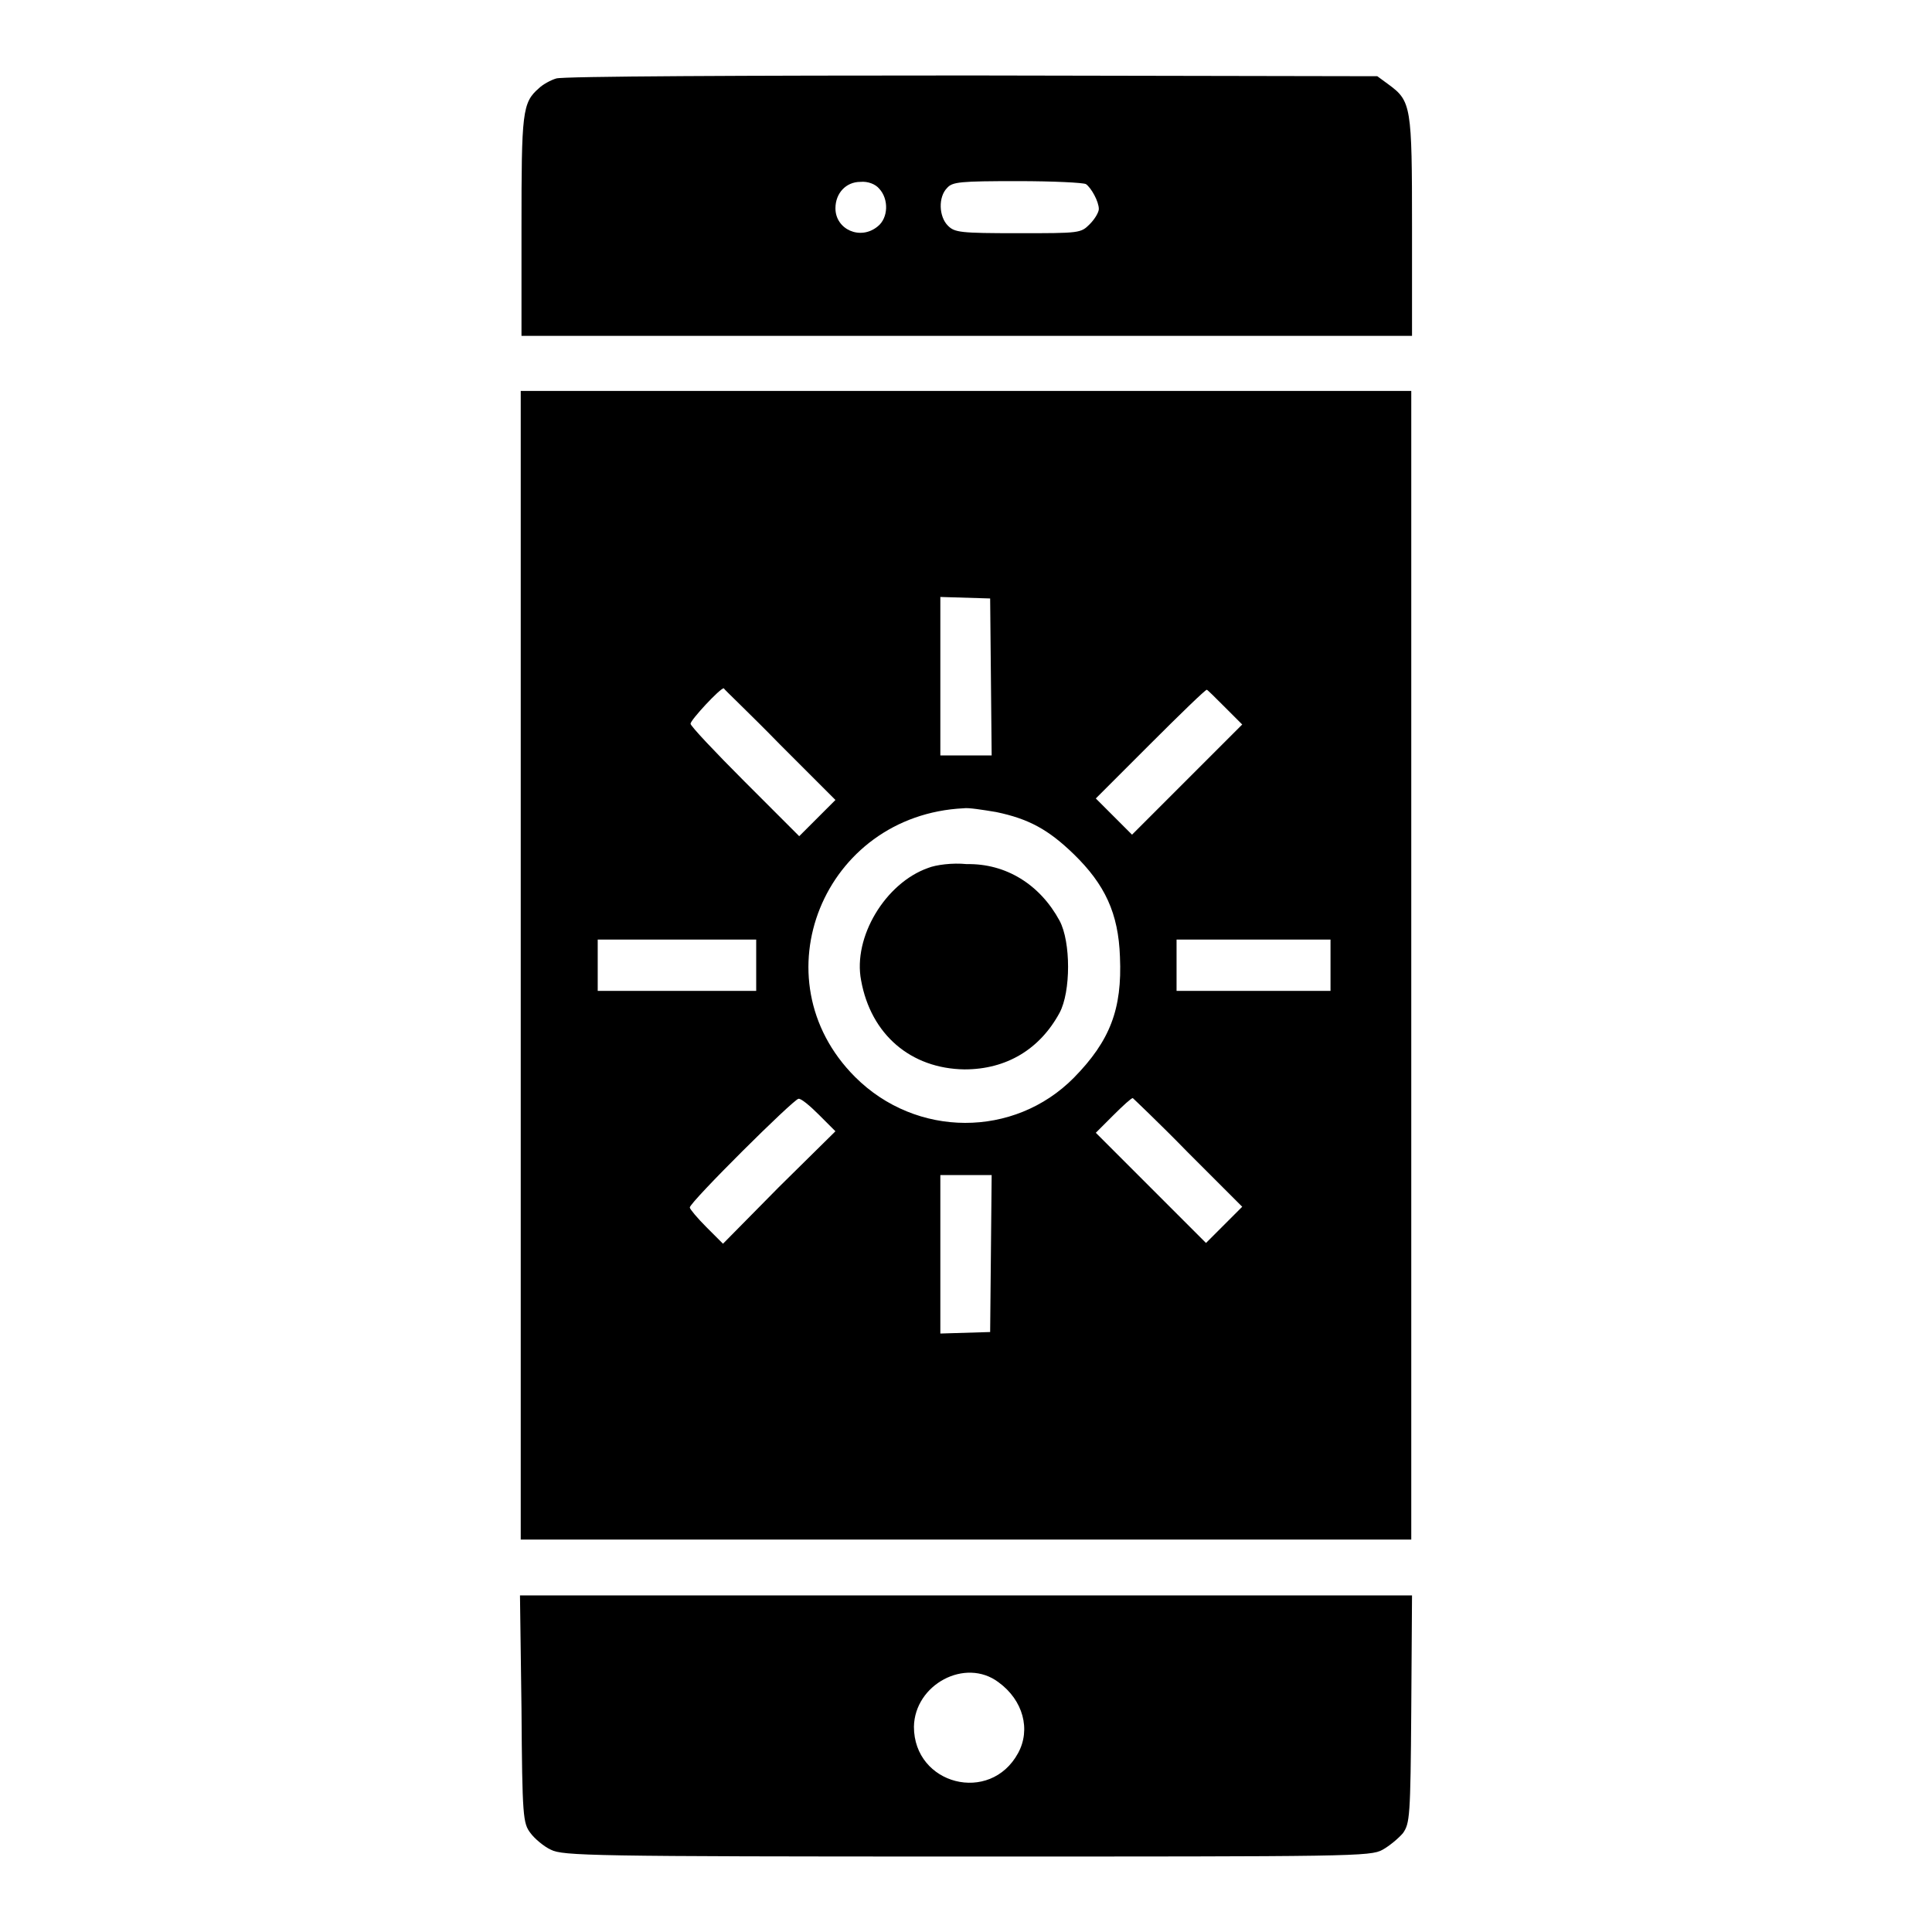
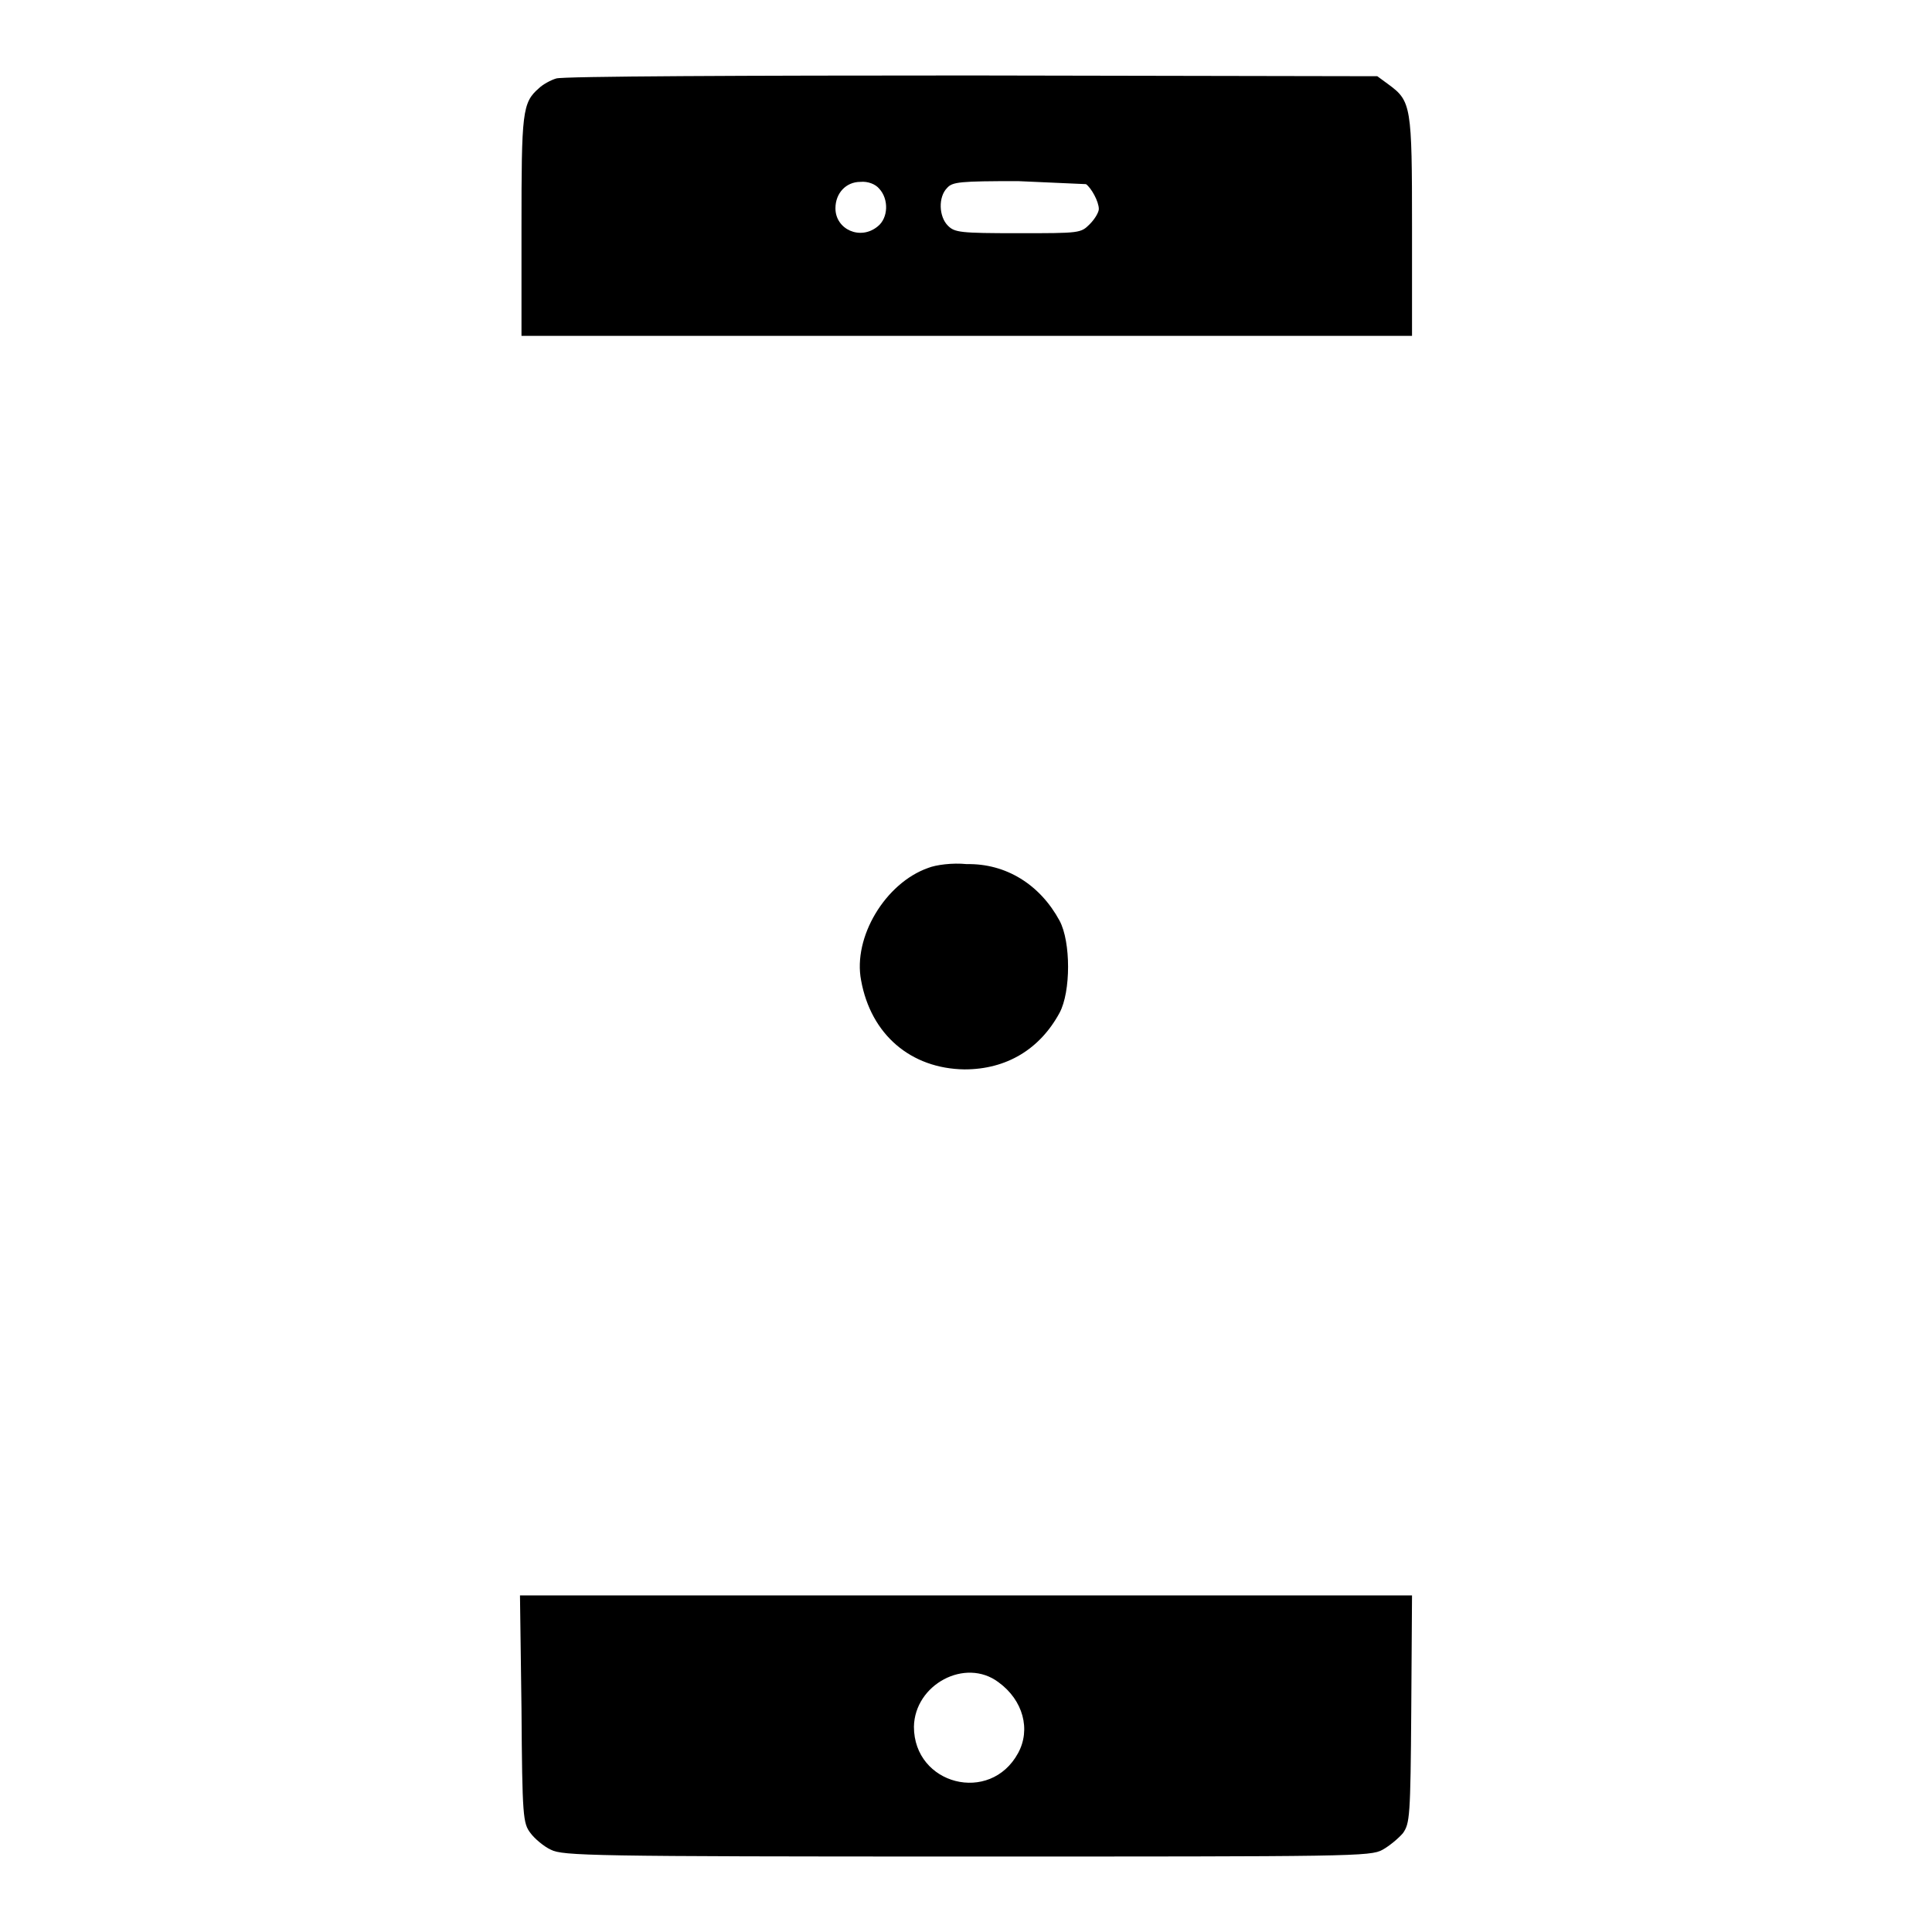
<svg xmlns="http://www.w3.org/2000/svg" version="1.1" x="0px" y="0px" viewBox="0 0 256 256" enable-background="new 0 0 256 256" xml:space="preserve">
  <g>
    <g>
      <g>
-         <path fill="#000000" d="M73.7,10.4c-0.7,0.2-1.8,0.8-2.3,1.3c-2.2,1.9-2.3,3.2-2.3,18.4v14.4h59h59V30.1c0-16-0.1-16.7-3.1-18.9l-1.5-1.1L128.7,10C99.2,10,74.4,10.1,73.7,10.4z M116.5,25c1.3,1.4,1.2,3.9-0.2,5c-2.3,1.9-5.6,0.4-5.6-2.4c0-2,1.4-3.5,3.3-3.5C115,24,116,24.4,116.5,25z M143.9,24.4c0.7,0.5,1.7,2.3,1.7,3.3c0,0.4-0.5,1.3-1.2,2c-1.2,1.2-1.3,1.2-9.5,1.2c-7.7,0-8.4-0.1-9.3-1c-1.2-1.2-1.3-3.8-0.1-5c0.7-0.8,1.7-0.9,9.4-0.9C139.5,24,143.6,24.2,143.9,24.4z" />
-         <path fill="#000000" d="M69,127.9V204h59h59v-76.1V51.8h-59H69V127.9z M131.3,89.7l0.1,10.4H128h-3.4V89.6V79.1l3.3,0.1l3.3,0.1L131.3,89.7z M103.4,98.7l7.3,7.3l-2.4,2.4l-2.4,2.4l-7.2-7.2c-4-4-7.2-7.4-7.2-7.7c0-0.5,3.9-4.7,4.4-4.7C95.9,91.3,99.4,94.6,103.4,98.7z M162.3,93.7l2.3,2.3l-7.3,7.3l-7.3,7.3l-2.4-2.4l-2.4-2.4l7.2-7.2c4-4,7.3-7.2,7.5-7.2C159.9,91.3,161,92.4,162.3,93.7z M132,107.6c4.3,0.9,6.9,2.3,10.3,5.6c4.1,4,5.9,7.8,6.1,13.6c0.3,6.9-1.3,11.1-6.1,16c-7.9,8-20.9,8-29-0.1c-13-13-4.2-34.7,14.4-35.6C128.3,107,130.2,107.3,132,107.6z M100.2,127.9v3.4H89.7H79.2v-3.4v-3.4h10.5h10.5V127.9L100.2,127.9z M176.3,127.9v3.4h-10.2h-10.2v-3.4v-3.4h10.2h10.2V127.9z M108.5,147.7l2.2,2.2l-7.5,7.4l-7.4,7.5l-2.2-2.2c-1.2-1.2-2.2-2.4-2.2-2.6c0-0.7,13.8-14.4,14.4-14.4C106.1,145.5,107.3,146.5,108.5,147.7z M157.4,152.7l7.2,7.2l-2.4,2.4l-2.4,2.4l-7.3-7.3l-7.3-7.3l2.3-2.3c1.3-1.3,2.4-2.3,2.6-2.3C150.1,145.5,153.5,148.7,157.4,152.7z M131.3,166.1l-0.1,10.4l-3.3,0.1l-3.3,0.1v-10.5v-10.5h3.4h3.4L131.3,166.1z" />
+         <path fill="#000000" d="M73.7,10.4c-0.7,0.2-1.8,0.8-2.3,1.3c-2.2,1.9-2.3,3.2-2.3,18.4v14.4h59h59V30.1c0-16-0.1-16.7-3.1-18.9l-1.5-1.1L128.7,10C99.2,10,74.4,10.1,73.7,10.4z M116.5,25c1.3,1.4,1.2,3.9-0.2,5c-2.3,1.9-5.6,0.4-5.6-2.4c0-2,1.4-3.5,3.3-3.5C115,24,116,24.4,116.5,25z M143.9,24.4c0.7,0.5,1.7,2.3,1.7,3.3c0,0.4-0.5,1.3-1.2,2c-1.2,1.2-1.3,1.2-9.5,1.2c-7.7,0-8.4-0.1-9.3-1c-1.2-1.2-1.3-3.8-0.1-5c0.7-0.8,1.7-0.9,9.4-0.9z" />
        <path fill="#000000" d="M123,115c-5.7,2-10,9.2-8.9,14.9c1.3,7.2,6.6,11.7,13.7,11.8c5.6,0,10-2.7,12.6-7.5c1.5-2.8,1.5-9.4,0-12.2c-2.6-4.8-7.1-7.6-12.3-7.5C126.2,114.3,124,114.6,123,115z" />
        <path fill="#000000" d="M69.1,226.4c0.1,14.4,0.2,15.2,1.2,16.5c0.5,0.7,1.8,1.8,2.7,2.2c1.6,0.8,5.2,0.9,55.1,0.9c51.1,0,53.5,0,55.1-0.9c0.9-0.5,2.1-1.5,2.7-2.2c0.9-1.3,1-2.1,1.1-16.4l0.1-15.1H128H68.9L69.1,226.4z M132.3,222.9c3.3,2.4,4.3,6.3,2.6,9.4c-3.7,6.8-13.8,4.2-13.8-3.5C121.2,223.2,127.9,219.6,132.3,222.9z" />
      </g>
    </g>
  </g>
</svg>